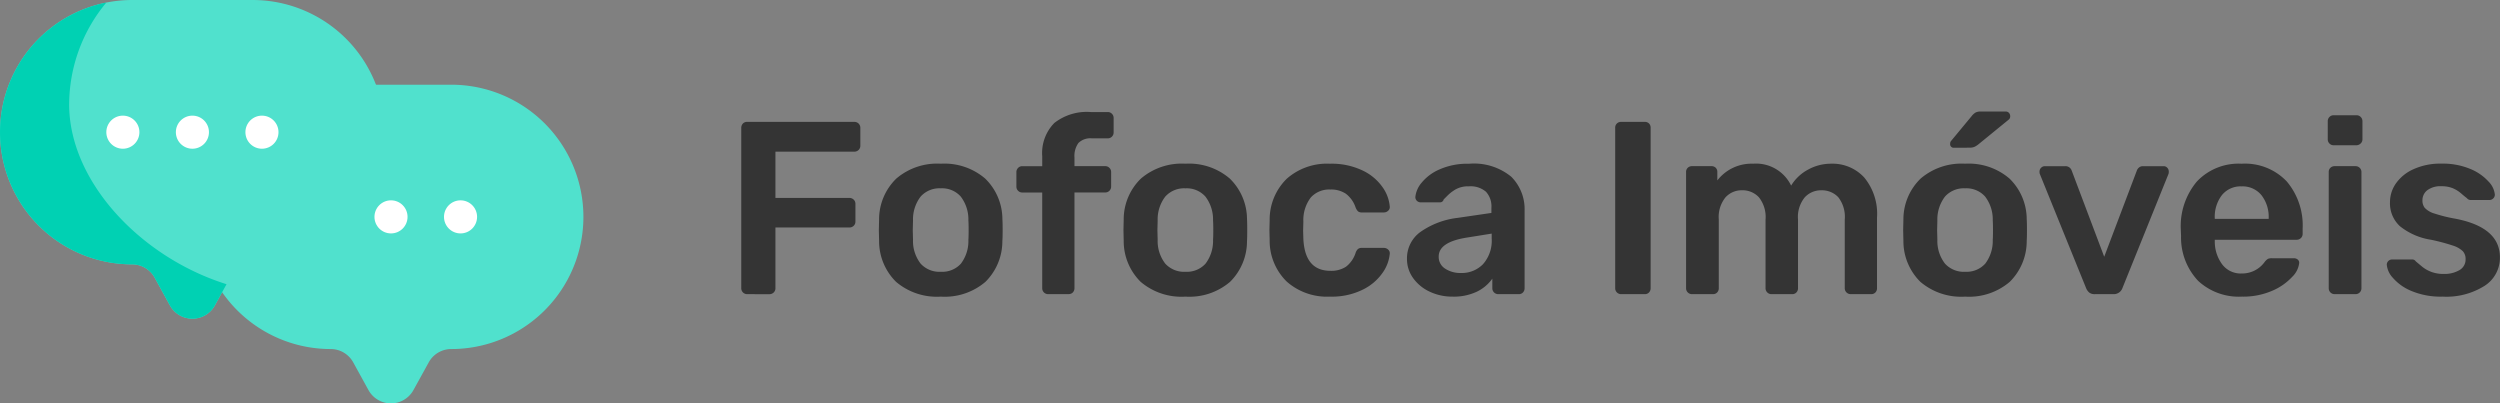
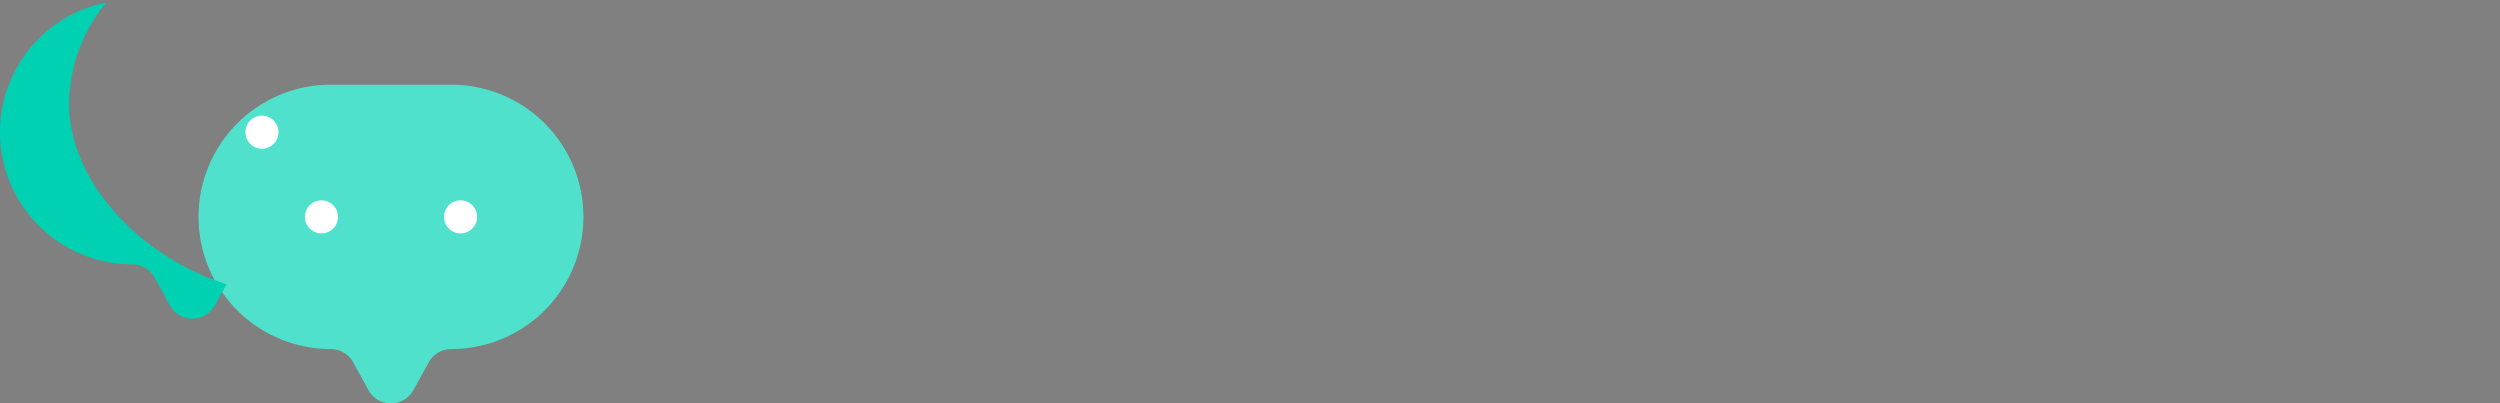
<svg xmlns="http://www.w3.org/2000/svg" width="268.968" height="43.397" viewBox="0 0 268.968 43.397">
  <rect x="0" y="0" width="268.968" height="43.397" fill="#808080" stroke="none" />
  <g id="Group_126" data-name="Group 126" transform="translate(-272.908 -23)">
    <g id="Group_101" data-name="Group 101">
-       <path id="Path_4" data-name="Path 4" d="M2.2,4.808a.633.633,0,0,1-.636-.636V-13.066a.673.673,0,0,1,.172-.477.6.6,0,0,1,.463-.185H13.714a.645.645,0,0,1,.477.185.645.645,0,0,1,.185.477v1.907a.613.613,0,0,1-.185.45.645.645,0,0,1-.477.185H5.241v4.978h7.944a.645.645,0,0,1,.477.185.613.613,0,0,1,.185.45V-3a.613.613,0,0,1-.185.45.645.645,0,0,1-.477.185H5.241v6.54a.613.613,0,0,1-.185.45.645.645,0,0,1-.477.185Zm20.839.265a6.781,6.781,0,0,1-4.819-1.589,6.153,6.153,0,0,1-1.827-4.4l-.026-1.165.026-1.165a6.116,6.116,0,0,1,1.854-4.382,6.764,6.764,0,0,1,4.793-1.6,6.725,6.725,0,0,1,4.766,1.6,6.116,6.116,0,0,1,1.854,4.382q.026.318.026,1.165T29.655-.912a6.153,6.153,0,0,1-1.827,4.4A6.741,6.741,0,0,1,23.035,5.073Zm0-2.674a2.7,2.7,0,0,0,2.158-.874A4.031,4.031,0,0,0,26-1.044q.026-.265.026-1.033T26-3.11a4.04,4.04,0,0,0-.821-2.582,2.685,2.685,0,0,0-2.145-.887,2.717,2.717,0,0,0-2.171.887,4.04,4.04,0,0,0-.821,2.582l-.026,1.033.026,1.033a3.981,3.981,0,0,0,.821,2.569A2.737,2.737,0,0,0,23.035,2.4ZM34.58,4.808a.633.633,0,0,1-.636-.636v-10.3H31.8a.613.613,0,0,1-.45-.185.613.613,0,0,1-.185-.45V-8.326a.613.613,0,0,1,.185-.45.613.613,0,0,1,.45-.185h2.145v-1.059a4.61,4.61,0,0,1,1.3-3.588,5.669,5.669,0,0,1,3.919-1.178h1.827a.613.613,0,0,1,.45.185.613.613,0,0,1,.185.45v1.562a.613.613,0,0,1-.185.45.613.613,0,0,1-.45.185H39.293a1.816,1.816,0,0,0-1.456.5,2.394,2.394,0,0,0-.424,1.562v.927h3.31a.613.613,0,0,1,.45.185.613.613,0,0,1,.185.45v1.562a.613.613,0,0,1-.185.45.613.613,0,0,1-.45.185h-3.31v10.3a.638.638,0,0,1-.172.45.6.6,0,0,1-.463.185Zm14.776.265a6.781,6.781,0,0,1-4.819-1.589,6.153,6.153,0,0,1-1.827-4.4l-.026-1.165.026-1.165a6.116,6.116,0,0,1,1.854-4.382,6.764,6.764,0,0,1,4.793-1.6,6.725,6.725,0,0,1,4.766,1.6,6.116,6.116,0,0,1,1.854,4.382Q56-2.924,56-2.077T55.975-.912a6.153,6.153,0,0,1-1.827,4.4A6.741,6.741,0,0,1,49.356,5.073Zm0-2.674a2.7,2.7,0,0,0,2.158-.874,4.031,4.031,0,0,0,.808-2.569q.026-.265.026-1.033T52.321-3.11A4.039,4.039,0,0,0,51.5-5.691a2.685,2.685,0,0,0-2.145-.887,2.717,2.717,0,0,0-2.171.887,4.04,4.04,0,0,0-.821,2.582l-.026,1.033.026,1.033a3.982,3.982,0,0,0,.821,2.569A2.737,2.737,0,0,0,49.356,2.4ZM64.9,5.073a6.546,6.546,0,0,1-4.647-1.615,6.145,6.145,0,0,1-1.84-4.475l-.026-1.059.026-1.059a6.145,6.145,0,0,1,1.84-4.475A6.546,6.546,0,0,1,64.9-9.226a7.67,7.67,0,0,1,3.535.741,5.464,5.464,0,0,1,2.145,1.814,4.2,4.2,0,0,1,.755,2.052.517.517,0,0,1-.172.45.658.658,0,0,1-.463.185H68.341a.623.623,0,0,1-.424-.119,1.246,1.246,0,0,1-.265-.437A3.086,3.086,0,0,0,66.607-6a2.839,2.839,0,0,0-1.655-.45,2.673,2.673,0,0,0-2.105.847A4,4,0,0,0,62.039-3l-.026.98.026.874q.159,3.442,2.913,3.442a2.89,2.89,0,0,0,1.668-.437A3.041,3.041,0,0,0,67.653.386,1.053,1.053,0,0,1,67.9-.038a.631.631,0,0,1,.437-.132H70.7a.658.658,0,0,1,.463.185.517.517,0,0,1,.172.45,4.209,4.209,0,0,1-.741,2A5.565,5.565,0,0,1,68.474,4.3,7.493,7.493,0,0,1,64.9,5.073Zm13.187,0A5.623,5.623,0,0,1,75.61,4.53a4.5,4.5,0,0,1-1.774-1.47,3.478,3.478,0,0,1-.649-2.039,3.494,3.494,0,0,1,1.456-2.913,8.743,8.743,0,0,1,4-1.509l3.628-.53v-.556a2.334,2.334,0,0,0-.583-1.721,2.537,2.537,0,0,0-1.854-.583,2.709,2.709,0,0,0-1.4.318,4.458,4.458,0,0,0-.861.649l-.437.437a.4.4,0,0,1-.4.318H74.67a.584.584,0,0,1-.41-.159.549.549,0,0,1-.172-.424,2.8,2.8,0,0,1,.649-1.5A5.069,5.069,0,0,1,76.656-8.6a7.379,7.379,0,0,1,3.2-.622,6.31,6.31,0,0,1,4.554,1.4,4.927,4.927,0,0,1,1.43,3.681V4.172a.638.638,0,0,1-.172.45.6.6,0,0,1-.463.185h-2.2a.633.633,0,0,1-.636-.636V3.14a4.343,4.343,0,0,1-1.642,1.39A5.773,5.773,0,0,1,78.086,5.073Zm.9-2.542a3.178,3.178,0,0,0,2.383-.953A3.793,3.793,0,0,0,82.3-1.177v-.53l-2.648.424Q76.6-.806,76.6.756a1.482,1.482,0,0,0,.7,1.311A2.982,2.982,0,0,0,78.986,2.531ZM96.224,4.808a.633.633,0,0,1-.636-.636V-13.092a.6.6,0,0,1,.185-.463.638.638,0,0,1,.45-.172h2.542a.626.626,0,0,1,.463.172.626.626,0,0,1,.172.463V4.172a.638.638,0,0,1-.172.45.6.6,0,0,1-.463.185Zm7.626,0a.633.633,0,0,1-.636-.636v-12.5a.6.6,0,0,1,.185-.463.638.638,0,0,1,.45-.172h2.092a.626.626,0,0,1,.463.172.626.626,0,0,1,.172.463v.9a4.649,4.649,0,0,1,3.84-1.8,4.187,4.187,0,0,1,4.1,2.357,4.731,4.731,0,0,1,1.8-1.708,5.087,5.087,0,0,1,2.516-.649,4.624,4.624,0,0,1,3.548,1.483,6.123,6.123,0,0,1,1.377,4.316v7.6a.638.638,0,0,1-.172.45.6.6,0,0,1-.463.185h-2.2a.633.633,0,0,1-.636-.636V-3.215a3.433,3.433,0,0,0-.7-2.41,2.417,2.417,0,0,0-1.84-.741,2.357,2.357,0,0,0-1.761.755,3.355,3.355,0,0,0-.728,2.4V4.172a.638.638,0,0,1-.172.45.6.6,0,0,1-.463.185H112.4a.633.633,0,0,1-.636-.636V-3.215a3.4,3.4,0,0,0-.715-2.4,2.406,2.406,0,0,0-1.827-.755,2.357,2.357,0,0,0-1.761.755,3.356,3.356,0,0,0-.728,2.4V4.172a.638.638,0,0,1-.172.45.6.6,0,0,1-.463.185Zm29.392.265a6.781,6.781,0,0,1-4.819-1.589,6.153,6.153,0,0,1-1.827-4.4l-.026-1.165.026-1.165a6.116,6.116,0,0,1,1.854-4.382,6.764,6.764,0,0,1,4.793-1.6,6.725,6.725,0,0,1,4.766,1.6,6.116,6.116,0,0,1,1.854,4.382q.026.318.026,1.165t-.026,1.165a6.154,6.154,0,0,1-1.827,4.4A6.741,6.741,0,0,1,133.243,5.073Zm0-2.674a2.7,2.7,0,0,0,2.158-.874,4.031,4.031,0,0,0,.808-2.569q.026-.265.026-1.033t-.026-1.033a4.04,4.04,0,0,0-.821-2.582,2.685,2.685,0,0,0-2.145-.887,2.717,2.717,0,0,0-2.171.887,4.039,4.039,0,0,0-.821,2.582l-.026,1.033.026,1.033a3.981,3.981,0,0,0,.821,2.569A2.737,2.737,0,0,0,133.243,2.4Zm-1.192-13.346a.374.374,0,0,1-.424-.424.466.466,0,0,1,.132-.344l2.171-2.621a1.566,1.566,0,0,1,.437-.4,1.163,1.163,0,0,1,.543-.106h2.674a.476.476,0,0,1,.371.146.549.549,0,0,1,.132.384.433.433,0,0,1-.132.318l-3.31,2.7a1.859,1.859,0,0,1-.437.265,1.324,1.324,0,0,1-.49.079ZM147.2,4.808a.945.945,0,0,1-.609-.172,1.219,1.219,0,0,1-.344-.49L141.266-8.141a.8.8,0,0,1-.026-.238.56.56,0,0,1,.172-.41.532.532,0,0,1,.384-.172h2.2a.7.7,0,0,1,.715.5L148.2.783l3.5-9.241a.753.753,0,0,1,.225-.344.656.656,0,0,1,.463-.159h2.2a.518.518,0,0,1,.4.172.584.584,0,0,1,.159.41.8.8,0,0,1-.026.238L150.163,4.146a.985.985,0,0,1-.953.662Zm15.808.265a6.436,6.436,0,0,1-4.7-1.695,6.772,6.772,0,0,1-1.84-4.819l-.026-.662a7.461,7.461,0,0,1,1.734-5.216,6.169,6.169,0,0,1,4.806-1.907,6.185,6.185,0,0,1,4.859,1.907,7.334,7.334,0,0,1,1.708,5.084v.556a.613.613,0,0,1-.185.45.645.645,0,0,1-.477.185h-8.791v.212a4.109,4.109,0,0,0,.808,2.449,2.492,2.492,0,0,0,2.079.967,2.987,2.987,0,0,0,2.463-1.218,1.434,1.434,0,0,1,.371-.357,1.091,1.091,0,0,1,.45-.066h2.33a.653.653,0,0,1,.41.132.441.441,0,0,1,.172.371,2.464,2.464,0,0,1-.755,1.5,6.25,6.25,0,0,1-2.158,1.5A7.826,7.826,0,0,1,163.006,5.073Zm2.886-8.368v-.053a3.79,3.79,0,0,0-.781-2.5,2.624,2.624,0,0,0-2.132-.94,2.586,2.586,0,0,0-2.118.94,3.834,3.834,0,0,0-.768,2.5v.053Zm6.991-7.917a.613.613,0,0,1-.45-.185.613.613,0,0,1-.185-.45v-1.933a.645.645,0,0,1,.185-.477.613.613,0,0,1,.45-.185h2.436a.645.645,0,0,1,.477.185.645.645,0,0,1,.185.477v1.933a.593.593,0,0,1-.2.45.658.658,0,0,1-.463.185Zm.106,16.02a.633.633,0,0,1-.636-.636v-12.5a.6.6,0,0,1,.185-.463.638.638,0,0,1,.45-.172h2.251a.613.613,0,0,1,.45.185.613.613,0,0,1,.185.45v12.5a.633.633,0,0,1-.636.636Zm11.624.265a8.182,8.182,0,0,1-3.363-.609,5.314,5.314,0,0,1-2-1.417,2.4,2.4,0,0,1-.649-1.39.549.549,0,0,1,.172-.424.584.584,0,0,1,.41-.159h2.171a.458.458,0,0,1,.371.212q.132.106.6.5a3.528,3.528,0,0,0,1.059.622,3.681,3.681,0,0,0,1.311.225,3.227,3.227,0,0,0,1.721-.41,1.308,1.308,0,0,0,.662-1.178,1.221,1.221,0,0,0-.3-.861,2.742,2.742,0,0,0-1.086-.609,21.007,21.007,0,0,0-2.343-.622A7.066,7.066,0,0,1,180.019-2.5,3.346,3.346,0,0,1,178.946-5.1a3.508,3.508,0,0,1,.635-2,4.576,4.576,0,0,1,1.893-1.536,6.967,6.967,0,0,1,3.005-.6,7.675,7.675,0,0,1,3.1.569,5.369,5.369,0,0,1,1.973,1.364,2.315,2.315,0,0,1,.675,1.4.56.56,0,0,1-.172.41.56.56,0,0,1-.41.172h-1.986a.53.53,0,0,1-.45-.212q-.185-.132-.6-.49a3.378,3.378,0,0,0-.914-.569,3.135,3.135,0,0,0-1.218-.212,2.364,2.364,0,0,0-1.509.424,1.356,1.356,0,0,0-.53,1.112,1.24,1.24,0,0,0,.252.794,2.327,2.327,0,0,0,1.019.6,16.043,16.043,0,0,0,2.3.569q4.766.927,4.766,4.157a3.583,3.583,0,0,1-1.628,3.045A7.7,7.7,0,0,1,184.613,5.073Z" transform="translate(351.094 49.84)" fill="#343434" />
      <g id="Group_100" data-name="Group 100" transform="translate(20.781 9.491)">
        <g id="Group_99" data-name="Group 99" transform="translate(273.493 22.622)">
          <path id="Path_190" data-name="Path 190" d="M285.705,20.779h12.961a14.22,14.22,0,1,1,0,28.44,2.761,2.761,0,0,0-2.419,1.43L294.6,53.633a2.761,2.761,0,0,1-4.839,0l-1.642-2.984a2.761,2.761,0,0,0-2.419-1.43,14.22,14.22,0,1,1,0-28.44Z" transform="translate(-271.485 -20.779)" fill="#50e1cd" />
-           <ellipse id="Ellipse_36" data-name="Ellipse 36" cx="1.78" cy="1.78" rx="1.78" ry="1.78" transform="translate(18.921 12.44)" fill="#fff" />
          <ellipse id="Ellipse_37" data-name="Ellipse 37" cx="1.78" cy="1.78" rx="1.78" ry="1.78" transform="translate(26.402 12.44)" fill="#fff" />
          <ellipse id="Ellipse_38" data-name="Ellipse 38" cx="1.78" cy="1.78" rx="1.78" ry="1.78" transform="translate(11.439 12.44)" fill="#fff" />
        </g>
-         <path id="Path_189" data-name="Path 189" d="M76.3,20.779H63.341a14.22,14.22,0,0,0,0,28.44,2.761,2.761,0,0,1,2.419,1.43L67.4,53.633a2.761,2.761,0,0,0,4.839,0l1.642-2.984a2.761,2.761,0,0,1,2.419-1.43,14.22,14.22,0,1,0,0-28.44Z" transform="translate(203.006 -7.269)" fill="#50e1cd" />
-         <ellipse id="Ellipse_33" data-name="Ellipse 33" cx="1.78" cy="1.78" rx="1.78" ry="1.78" transform="translate(271.048 25.95)" fill="#fff" />
-         <ellipse id="Ellipse_34" data-name="Ellipse 34" cx="1.78" cy="1.78" rx="1.78" ry="1.78" transform="translate(263.566 25.95)" fill="#fff" />
        <ellipse id="Ellipse_35" data-name="Ellipse 35" cx="1.78" cy="1.78" rx="1.78" ry="1.78" transform="translate(278.53 25.95)" fill="#fff" />
        <path id="Path_191" data-name="Path 191" d="M56.561,32.877a17.2,17.2,0,0,1,4-10.934A14.221,14.221,0,0,0,63.341,50.11a2.761,2.761,0,0,1,2.419,1.43L67.4,54.524a2.761,2.761,0,0,0,4.839,0l1.254-2.279c-9.2-2.875-16.934-11.016-16.934-19.368Z" transform="translate(203.006 -8.16)" fill="#00d1b3" />
      </g>
    </g>
  </g>
</svg>